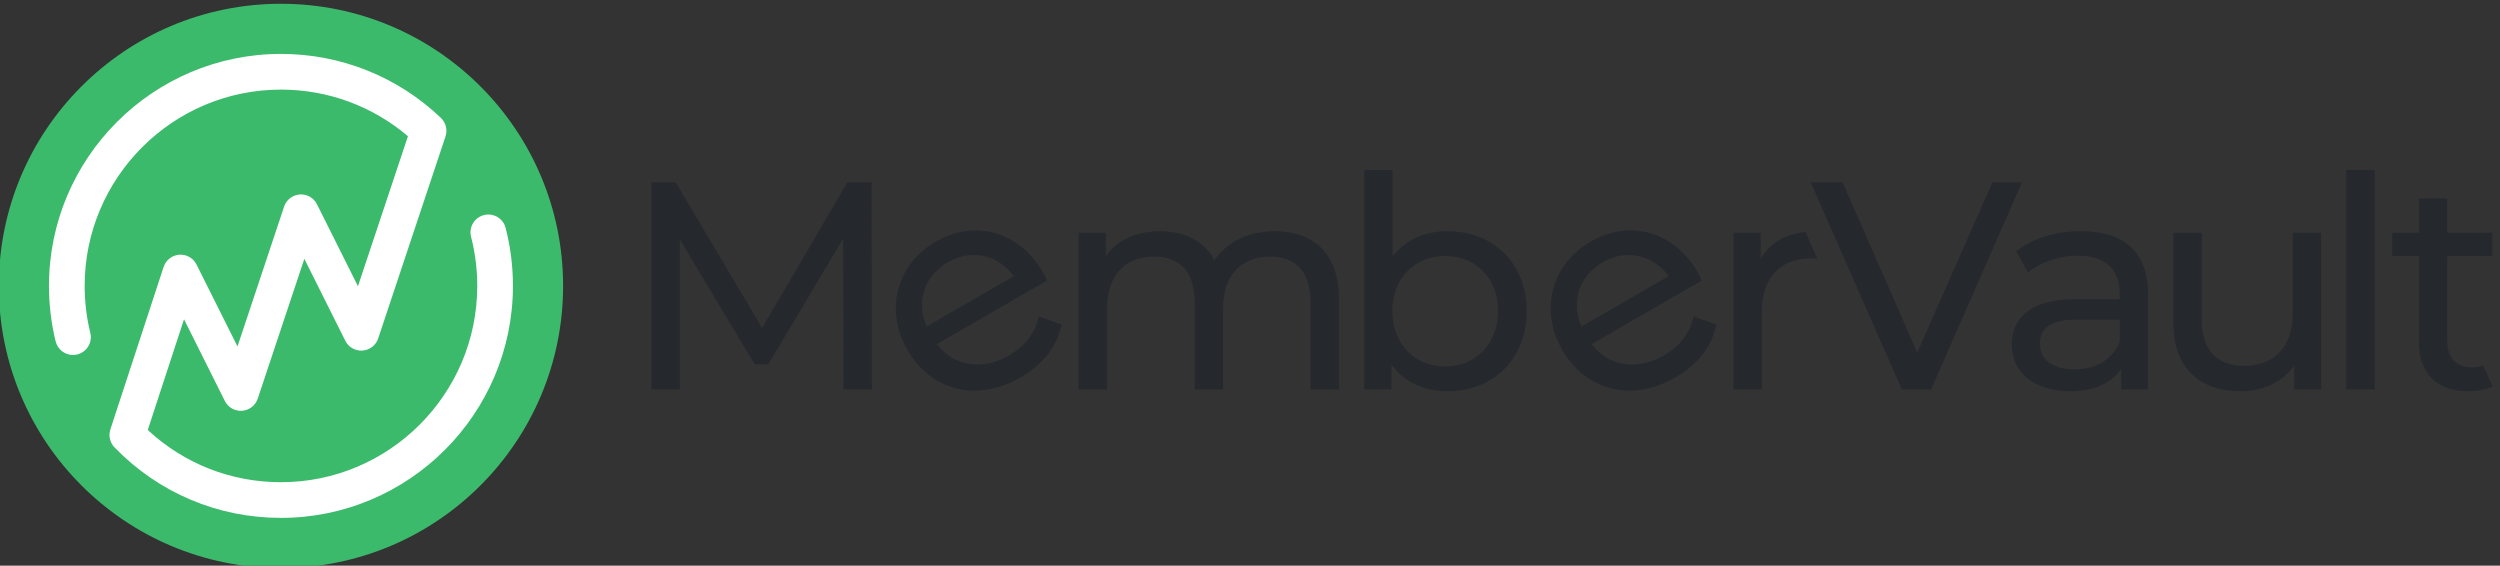
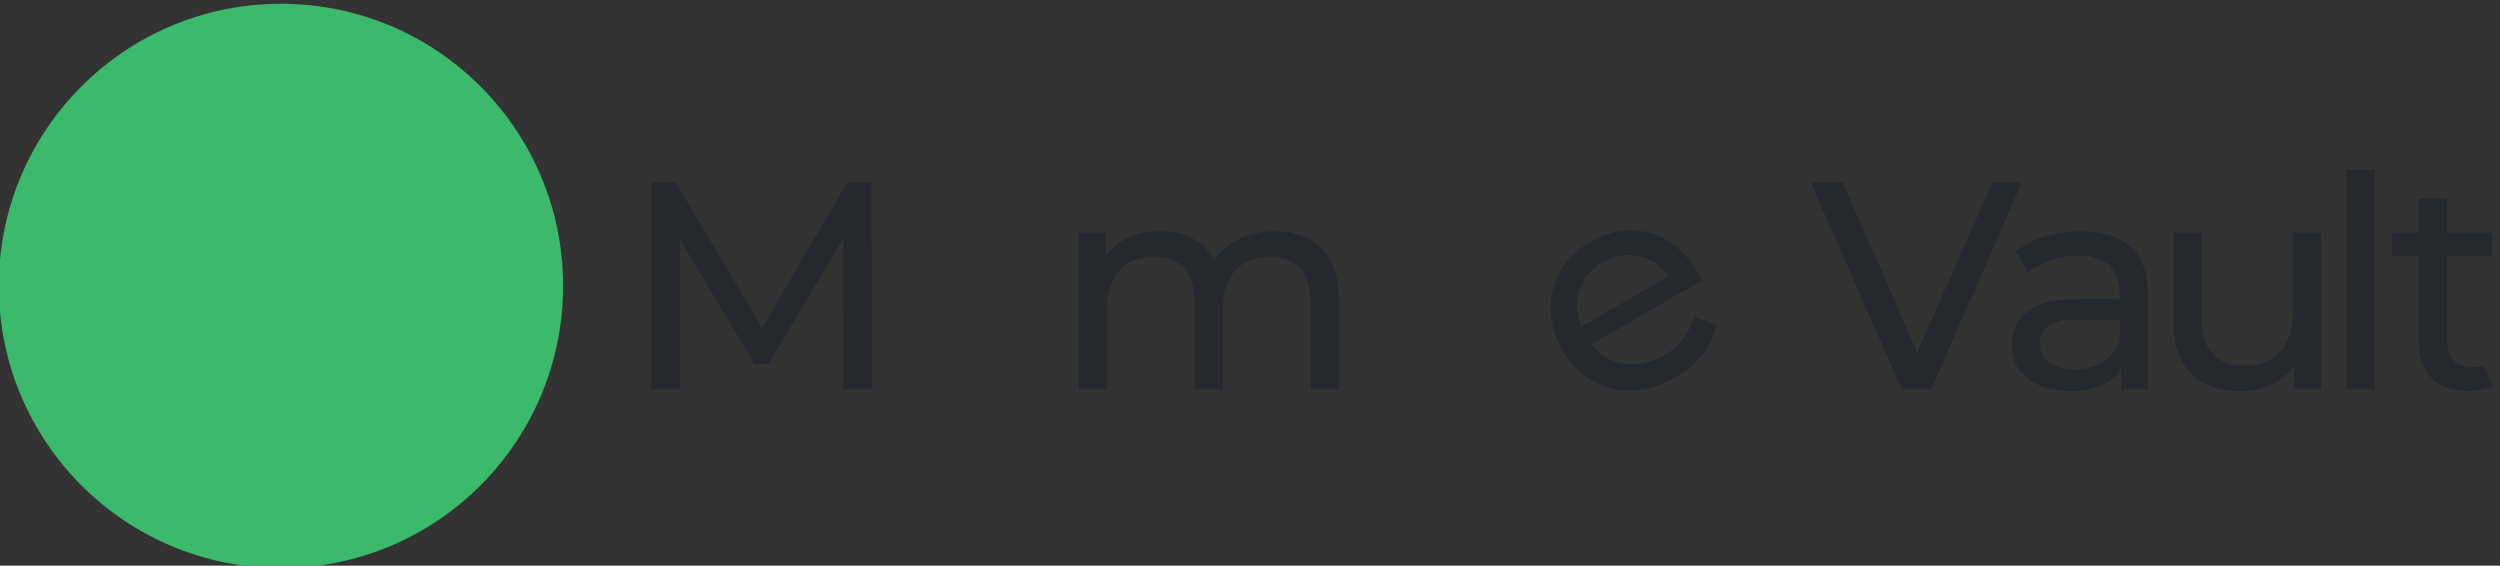
<svg xmlns="http://www.w3.org/2000/svg" height="293.497" viewBox="0 0 1297.06 293.497" width="1297.06">
  <rect x="0" y="0" width="1297.06" height="293.497" fill="#333333" stroke="none" />
  <g>
    <g>
      <path d="m 4043.98,4779.82 c 0,-607.86 -492.77,-1100.62 -1100.62,-1100.62 -607.85,0 -1100.61,492.76 -1100.61,1100.62 0,607.85 492.76,1100.61 1100.61,1100.61 607.85,0 1100.62,-492.76 1100.62,-1100.61" fill="#3cba6c" transform="matrix(.133 0 0 -.133 -245.7 784.057)" />
-       <path d="m 3819.8,5006.04 c -9.58,37.23 -47.55,59.67 -84.77,50.05 -37.23,-9.58 -59.65,-47.53 -50.06,-84.76 16.01,-62.21 24.13,-126.64 24.13,-191.51 0,-422.24 -343.5,-765.74 -765.74,-765.74 -194.85,0 -377.8,72.03 -519.63,203.74 l 141.49,431.68 159.25,-318.49 c 12.59,-25.19 39.09,-40.35 67.19,-38.31 28.09,2 52.21,20.71 61.12,47.43 l 181.79,545.39 159.78,-319.57 c 0.92,-1.84 1.93,-3.6 2.99,-5.32 0.27,-0.44 0.55,-0.87 0.84,-1.31 0.88,-1.36 1.79,-2.68 2.75,-3.96 0.28,-0.38 0.56,-0.76 0.85,-1.14 1.27,-1.63 2.59,-3.21 3.98,-4.7 0.03,-0.03 0.05,-0.05 0.08,-0.07 1.35,-1.45 2.78,-2.81 4.24,-4.13 0.42,-0.37 0.84,-0.73 1.27,-1.1 1.24,-1.06 2.52,-2.08 3.82,-3.04 0.36,-0.27 0.7,-0.55 1.07,-0.81 1.6,-1.14 3.26,-2.21 4.95,-3.2 0.51,-0.3 1.02,-0.57 1.53,-0.86 1.41,-0.78 2.85,-1.52 4.31,-2.2 0.46,-0.22 0.9,-0.44 1.36,-0.65 1.89,-0.83 3.79,-1.57 5.73,-2.23 0.17,-0.06 0.32,-0.14 0.48,-0.19 0.31,-0.1 0.61,-0.16 0.91,-0.25 1.65,-0.53 3.32,-0.99 5.01,-1.39 0.47,-0.12 0.94,-0.25 1.41,-0.35 1.94,-0.42 3.89,-0.75 5.87,-1.01 0.58,-0.08 1.16,-0.12 1.73,-0.18 1.51,-0.15 3.03,-0.26 4.55,-0.32 0.6,-0.02 1.21,-0.05 1.81,-0.06 0.26,0 0.52,-0.03 0.78,-0.03 0.6,0 1.19,0.09 1.78,0.1 1.68,0.05 3.35,0.13 5.01,0.29 0.92,0.09 1.84,0.22 2.75,0.35 1.57,0.22 3.11,0.48 4.64,0.8 0.93,0.2 1.85,0.41 2.77,0.63 1.64,0.42 3.25,0.91 4.85,1.44 0.77,0.25 1.53,0.48 2.29,0.76 4.56,1.69 8.93,3.83 13.04,6.42 0.63,0.39 1.19,0.84 1.8,1.25 1.28,0.86 2.56,1.71 3.77,2.66 0.79,0.61 1.51,1.28 2.26,1.92 0.98,0.83 1.97,1.63 2.9,2.52 0.75,0.7 1.42,1.45 2.12,2.18 0.88,0.91 1.77,1.79 2.59,2.75 0.65,0.74 1.22,1.52 1.83,2.29 0.81,1.01 1.63,2.01 2.38,3.08 0.56,0.79 1.04,1.62 1.57,2.43 0.71,1.09 1.43,2.17 2.07,3.3 0.56,0.97 1.03,1.98 1.53,2.97 0.52,1.03 1.08,2.03 1.55,3.09 0.84,1.88 1.57,3.8 2.24,5.74 0.07,0.22 0.18,0.42 0.25,0.65 l 262.6,787.8 c 8.53,25.59 1.5,53.82 -18.03,72.42 -168.96,160.89 -390.52,249.5 -623.87,249.5 -499,0 -904.97,-405.97 -904.97,-904.97 0,-73.17 8.77,-145.99 26.06,-216.42 7.8,-31.77 36.25,-53.04 67.55,-53.04 5.49,0 11.08,0.66 16.66,2.03 37.33,9.16 60.17,46.86 51,84.2 -14.63,59.59 -22.04,121.23 -22.04,183.23 0,422.23 343.51,765.74 765.74,765.74 182.83,0 357.11,-64.28 495.4,-181.89 l -195.04,-585.13 -159.78,319.56 c -0.13,0.27 -0.29,0.49 -0.42,0.76 -0.92,1.77 -1.89,3.52 -2.95,5.22 -0.58,0.92 -1.23,1.77 -1.85,2.65 -0.68,0.98 -1.33,1.98 -2.07,2.93 -0.73,0.95 -1.53,1.82 -2.3,2.72 -0.71,0.82 -1.39,1.66 -2.13,2.45 -0.8,0.85 -1.66,1.63 -2.5,2.43 -0.81,0.77 -1.59,1.56 -2.44,2.3 -0.83,0.71 -1.7,1.36 -2.55,2.03 -0.94,0.74 -1.85,1.5 -2.83,2.19 -0.87,0.62 -1.79,1.16 -2.69,1.73 -1,0.65 -1.99,1.32 -3.05,1.92 -1.07,0.61 -2.17,1.13 -3.28,1.68 -0.92,0.47 -1.82,0.97 -2.79,1.4 -4.19,1.87 -8.56,3.33 -13.05,4.35 -0.93,0.21 -1.87,0.33 -2.81,0.51 -1.3,0.24 -2.59,0.5 -3.9,0.67 -1.11,0.14 -2.21,0.19 -3.33,0.27 -1.15,0.09 -2.3,0.21 -3.46,0.24 -1.12,0.03 -2.22,-0.02 -3.32,-0.05 -1.16,-0.02 -2.34,-0.01 -3.51,-0.1 -1.05,-0.07 -2.1,-0.23 -3.14,-0.35 -1.21,-0.15 -2.42,-0.26 -3.63,-0.47 -1.04,-0.17 -2.07,-0.44 -3.1,-0.67 -1.18,-0.25 -2.36,-0.48 -3.54,-0.8 -1.22,-0.33 -2.41,-0.77 -3.62,-1.17 -0.94,-0.32 -1.89,-0.58 -2.82,-0.94 -4.31,-1.64 -8.45,-3.71 -12.35,-6.17 -0.72,-0.46 -1.38,-0.97 -2.08,-1.45 -1.18,-0.8 -2.36,-1.59 -3.48,-2.47 -0.85,-0.65 -1.62,-1.36 -2.43,-2.05 -0.92,-0.79 -1.86,-1.55 -2.75,-2.38 -0.77,-0.74 -1.48,-1.53 -2.22,-2.3 -0.84,-0.87 -1.69,-1.72 -2.48,-2.64 -0.68,-0.77 -1.29,-1.6 -1.93,-2.4 -0.77,-0.98 -1.56,-1.94 -2.28,-2.96 -0.6,-0.84 -1.12,-1.72 -1.67,-2.58 -0.67,-1.05 -1.36,-2.07 -1.99,-3.15 -0.59,-1.06 -1.11,-2.16 -1.66,-3.25 -0.46,-0.94 -0.97,-1.84 -1.4,-2.81 -0.95,-2.11 -1.79,-4.26 -2.52,-6.45 l -181.78,-545.35 -159.78,319.57 c -12.63,25.23 -39.24,40.36 -67.38,38.29 -28.14,-2.07 -52.25,-20.93 -61.04,-47.74 l -207.69,-633.65 c -8.04,-24.56 -1.82,-51.56 16.17,-70.13 171.95,-177.39 402.52,-275.08 649.24,-275.08 499.01,0 904.97,405.97 904.97,904.97 0,76.57 -9.6,152.68 -28.53,226.22" fill="#fff" transform="matrix(.133 0 0 -.133 -245.7 784.057)" />
      <path d="m 5137.72,4375.83 -1.16,588.67 -292.03,-490.56 h -53.08 l -292.03,487.09 v -585.2 h -110.81 v 807.98 h 94.64 l 337.05,-567.9 332.43,567.9 h 94.65 l 1.15,-807.98 h -110.81" fill="#25292d" transform="matrix(.133 0 0 -.133 -245.7 784.057)" />
-       <path d="m 5462.2,4621.66 339.87,196.22 c -61.35,83.2 -164.69,107.51 -257.66,53.83 -91.97,-53.1 -124.15,-154.32 -82.21,-250.05 z m 469.66,179.19 -429.85,-248.17 c 65.69,-86.04 176.44,-104.73 281.39,-44.13 61.98,35.78 101.85,86.78 116.01,152.28 l 88.77,-31.39 c -15.67,-83.68 -71.32,-155.81 -159.29,-206.6 -170.94,-98.68 -350.12,-51.52 -441.3,106.43 -90.61,156.93 -42.87,335.11 110.07,423.41 152.95,88.3 325.39,41.25 419.46,-121.69 4.62,-8 10.55,-20.57 14.74,-30.14" fill="#25292d" transform="matrix(.133 0 0 -.133 -245.7 784.057)" />
      <path d="m 7070.78,4727.88 v -352.05 h -110.81 v 339.35 c 0,120.04 -57.71,178.91 -158.13,178.91 -110.81,0 -183.53,-70.41 -183.53,-203.15 V 4375.83 H 6507.5 v 339.35 c 0,120.04 -57.71,178.91 -158.13,178.91 -110.81,0 -183.54,-70.41 -183.54,-203.15 v -315.11 h -110.81 v 611.75 h 106.2 v -91.19 c 43.86,62.34 118.89,96.97 211.23,96.97 93.5,0 171.99,-36.94 212.39,-113.12 46.17,69.26 131.59,113.12 235.47,113.12 148.89,0 250.47,-85.42 250.47,-265.48" fill="#25292d" transform="matrix(.133 0 0 -.133 -245.7 784.057)" />
-       <path d="m 7691.04,4681.7 c 0,130.43 -88.88,214.69 -206.62,214.69 -116.59,0 -205.45,-84.26 -205.45,-214.69 0,-130.42 88.86,-215.84 205.45,-215.84 117.74,0 206.62,85.42 206.62,215.84 z m 111.96,0 c 0,-186.99 -130.44,-312.81 -309.35,-312.81 -90.03,0 -168.52,34.64 -218.15,103.89 v -96.95 h -106.19 v 856.46 h 110.8 v -337.05 c 50.79,65.79 126.97,98.12 213.54,98.12 178.91,0 309.35,-124.67 309.35,-311.66" fill="#25292d" transform="matrix(.133 0 0 -.133 -245.7 784.057)" />
      <path d="m 8016.66,4621.66 339.87,196.22 c -61.35,83.2 -164.69,107.5 -257.65,53.83 -91.97,-53.1 -124.16,-154.32 -82.22,-250.05 z m 469.66,179.19 -429.83,-248.16 c 65.66,-86.05 176.41,-104.74 281.37,-44.14 61.99,35.78 101.84,86.77 116.02,152.28 l 88.75,-31.4 c -15.65,-83.68 -71.32,-155.8 -159.28,-206.59 -170.94,-98.68 -350.11,-51.52 -441.3,106.43 -90.6,156.94 -42.87,335.11 110.08,423.41 152.93,88.3 325.38,41.25 419.45,-121.69 4.62,-8 10.55,-20.57 14.74,-30.14" fill="#25292d" transform="matrix(.133 0 0 -.133 -245.7 784.057)" />
      <path d="m 10116.3,4562.81 v 85.42 h -170.78 c -109.67,0 -140.83,-42.71 -140.83,-94.65 0,-61.18 50.79,-99.27 135.05,-99.27 83.06,0 148.86,38.09 176.56,108.5 z m 110.9,182.38 v -369.36 h -105.1 v 80.79 c -36.9,-55.4 -105,-87.73 -200.83,-87.73 -138.51,0 -226.23,73.87 -226.23,180.07 0,98.11 63.49,178.92 245.85,178.92 h 175.41 v 21.92 c 0,93.5 -54.2,147.75 -163.86,147.75 -72.72,0 -146.59,-25.39 -193.91,-65.8 l -46.17,83.11 c 63.47,50.8 154.66,78.5 252.77,78.5 167.37,0 262.07,-80.8 262.07,-248.17" fill="#25292d" transform="matrix(.133 0 0 -.133 -245.7 784.057)" />
      <path d="m 10901.7,4987.58 v -611.75 h -105.1 v 92.33 c -45,-63.48 -121.2,-99.27 -207.7,-99.27 -158.2,0 -263.2,86.57 -263.2,266.65 v 352.04 h 110.8 v -339.35 c 0,-120.05 60,-180.07 165,-180.07 115.5,0 189.4,71.57 189.4,203.16 v 316.26 h 110.8" fill="#25292d" transform="matrix(.133 0 0 -.133 -245.7 784.057)" />
      <path d="m 11000.2,5232.29 h 110.8 v -856.46 h -110.8 v 856.46" fill="#25292d" transform="matrix(.133 0 0 -.133 -245.7 784.057)" />
-       <path d="m 8890.69,4990.58 c -82.32,-9.66 -141.88,-45.3 -175.01,-105.72 v 102.72 h -106.19 v -611.75 h 110.82 v 304.72 c 0,133.89 73.86,206.61 192.75,206.61 7.53,0 15.13,-0.08 23.58,-1.02 l -45.95,104.44" fill="#25292d" transform="matrix(.133 0 0 -.133 -245.7 784.057)" />
      <path d="m 4716.4,4122.78 v 0 0 0 0" fill="#ed1c24" transform="matrix(.133 0 0 -.133 -245.7 784.057)" />
      <path d="m 9734.9,5183.81 -354.35,-807.98 h -114.27 l -355.52,807.98 h 124.66 l 290.88,-663.71 293.18,663.71 h 115.42" fill="#25292d" transform="matrix(.133 0 0 -.133 -245.7 784.057)" />
      <path d="m 11534.5,4469.24 c -14.1,-4.44 -29.1,-6.85 -44.5,-6.85 -61.2,0 -95.8,36.94 -95.8,102.73 v 331.27 h 175.5 v 91.19 h -175.5 v 133.9 h -110.8 v -133.9 h -103.9 v -91.19 h 103.9 v -335.88 c 0,-123.51 70.4,-191.62 193.9,-191.62 32.4,0 65.2,6.01 93.4,18.12 l -36.2,82.23" fill="#25292d" transform="matrix(.133 0 0 -.133 -245.7 784.057)" />
    </g>
  </g>
</svg>